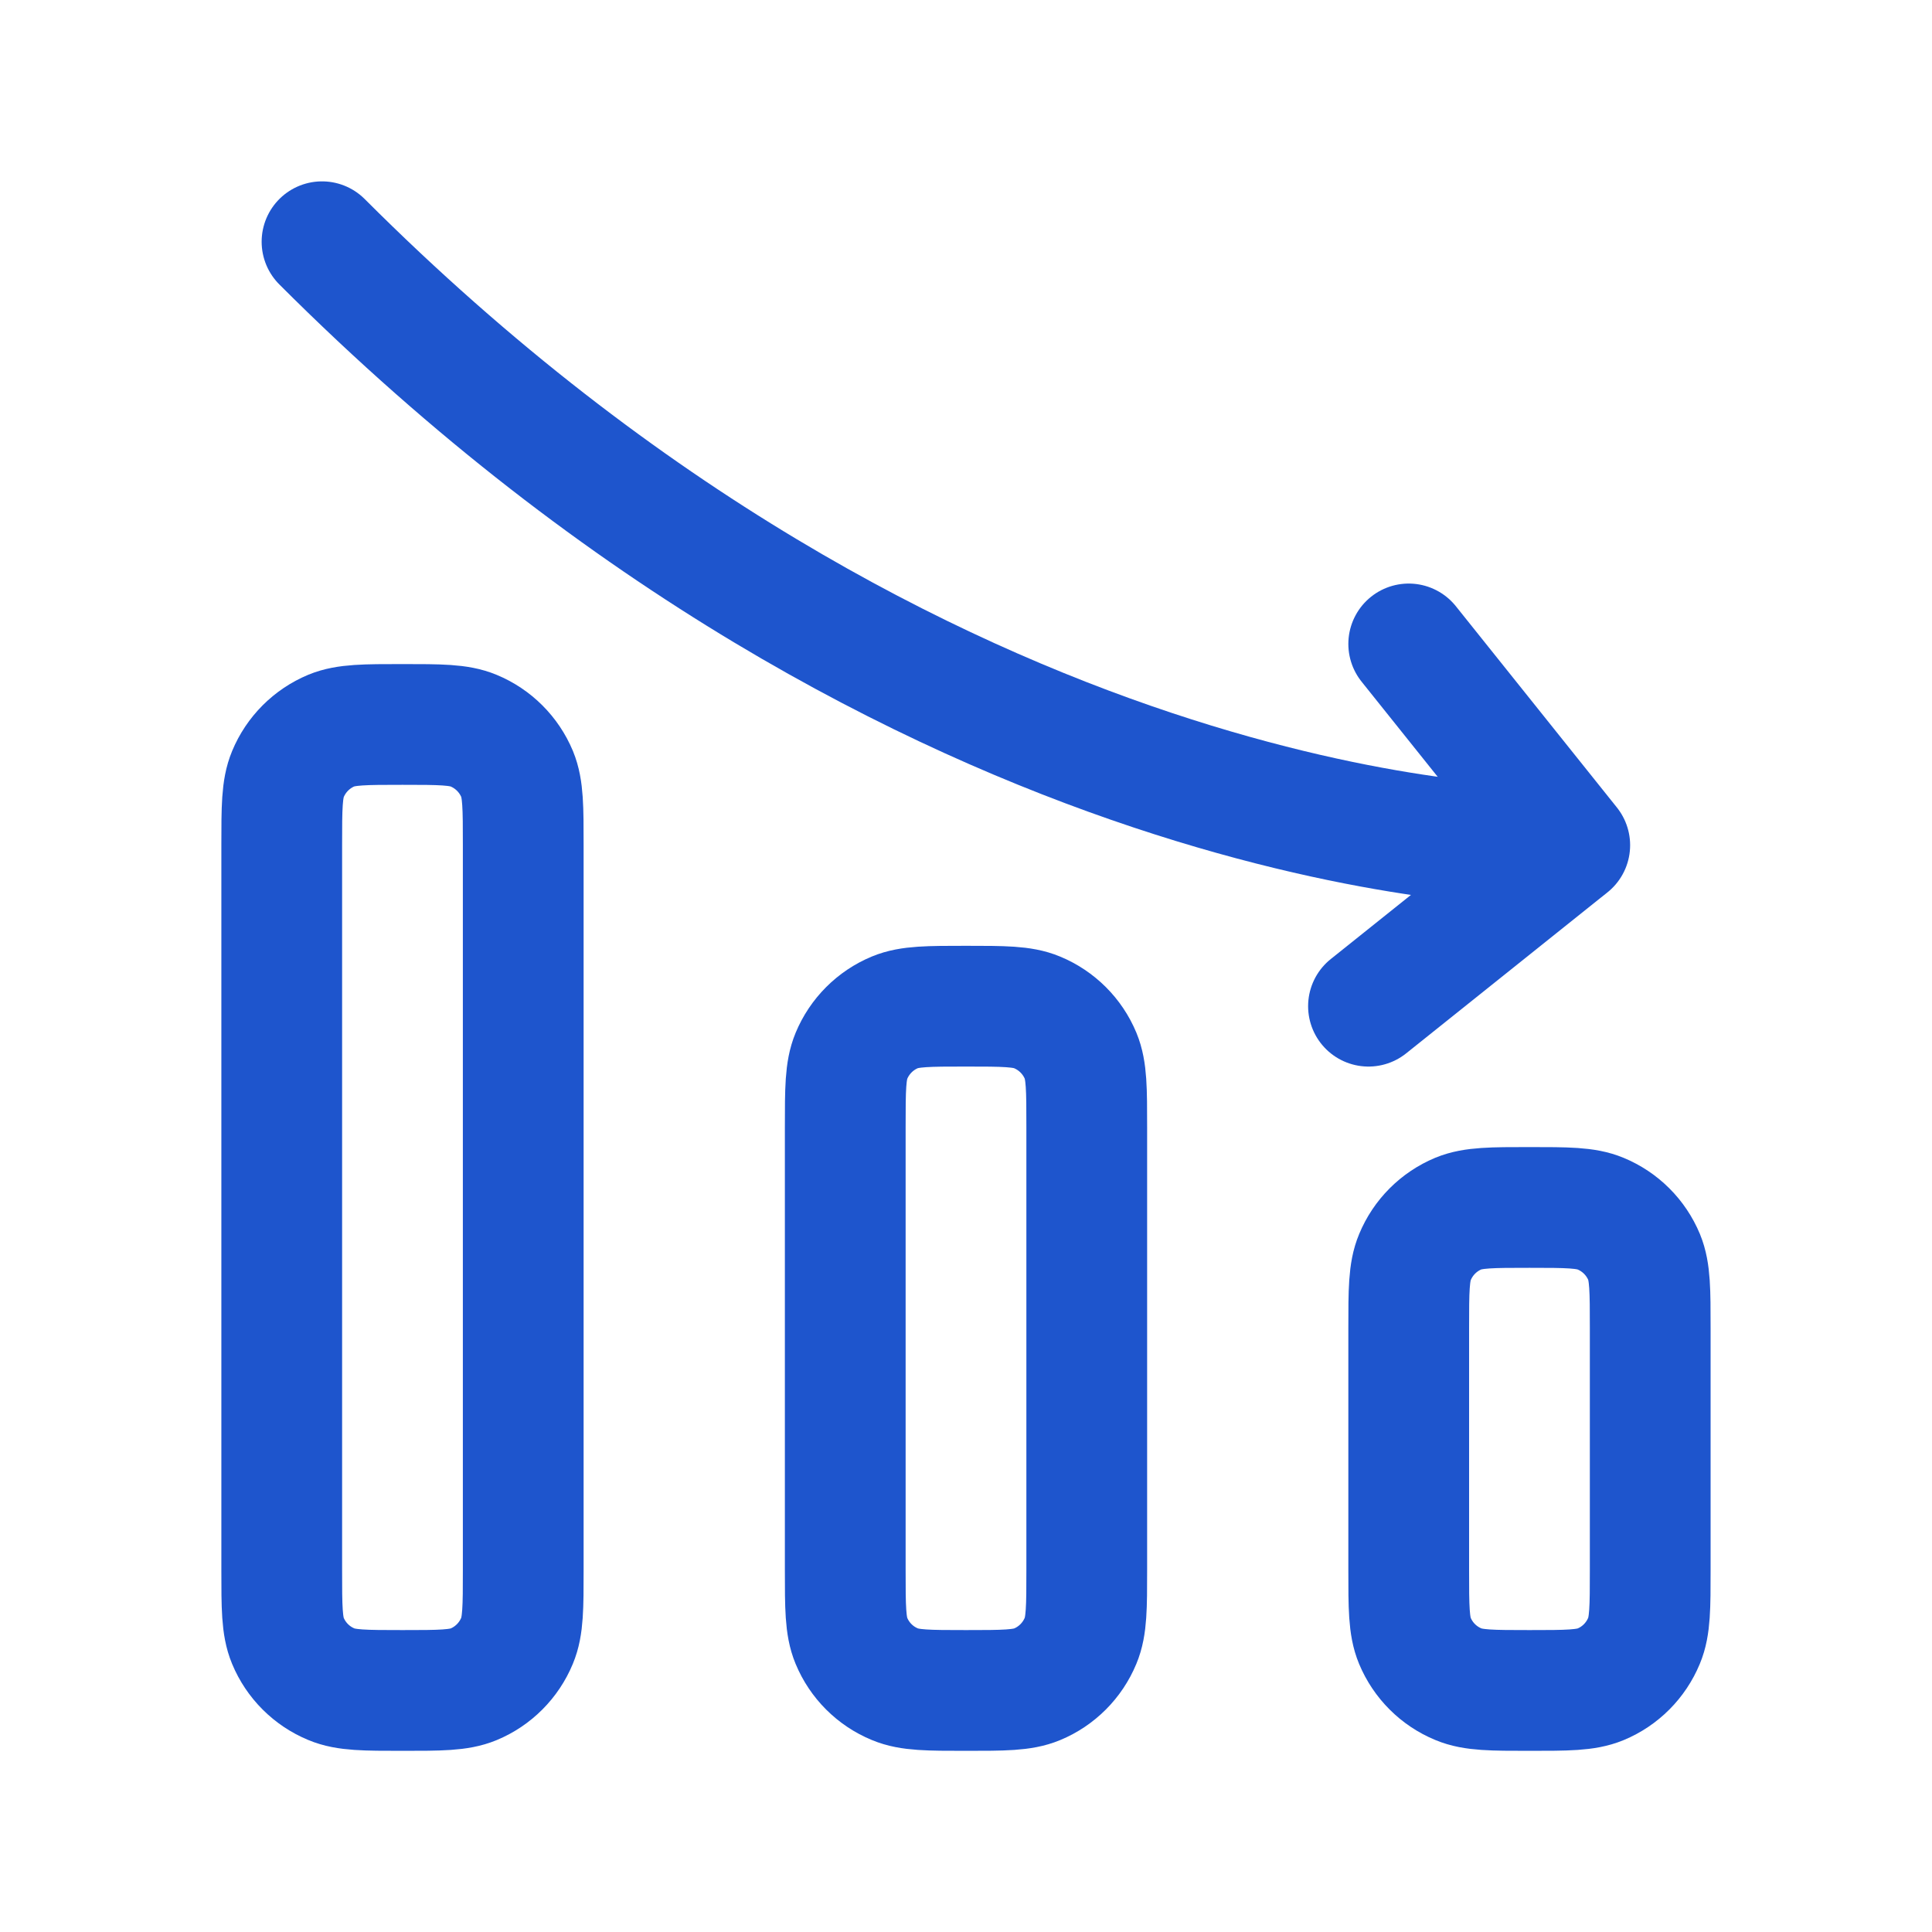
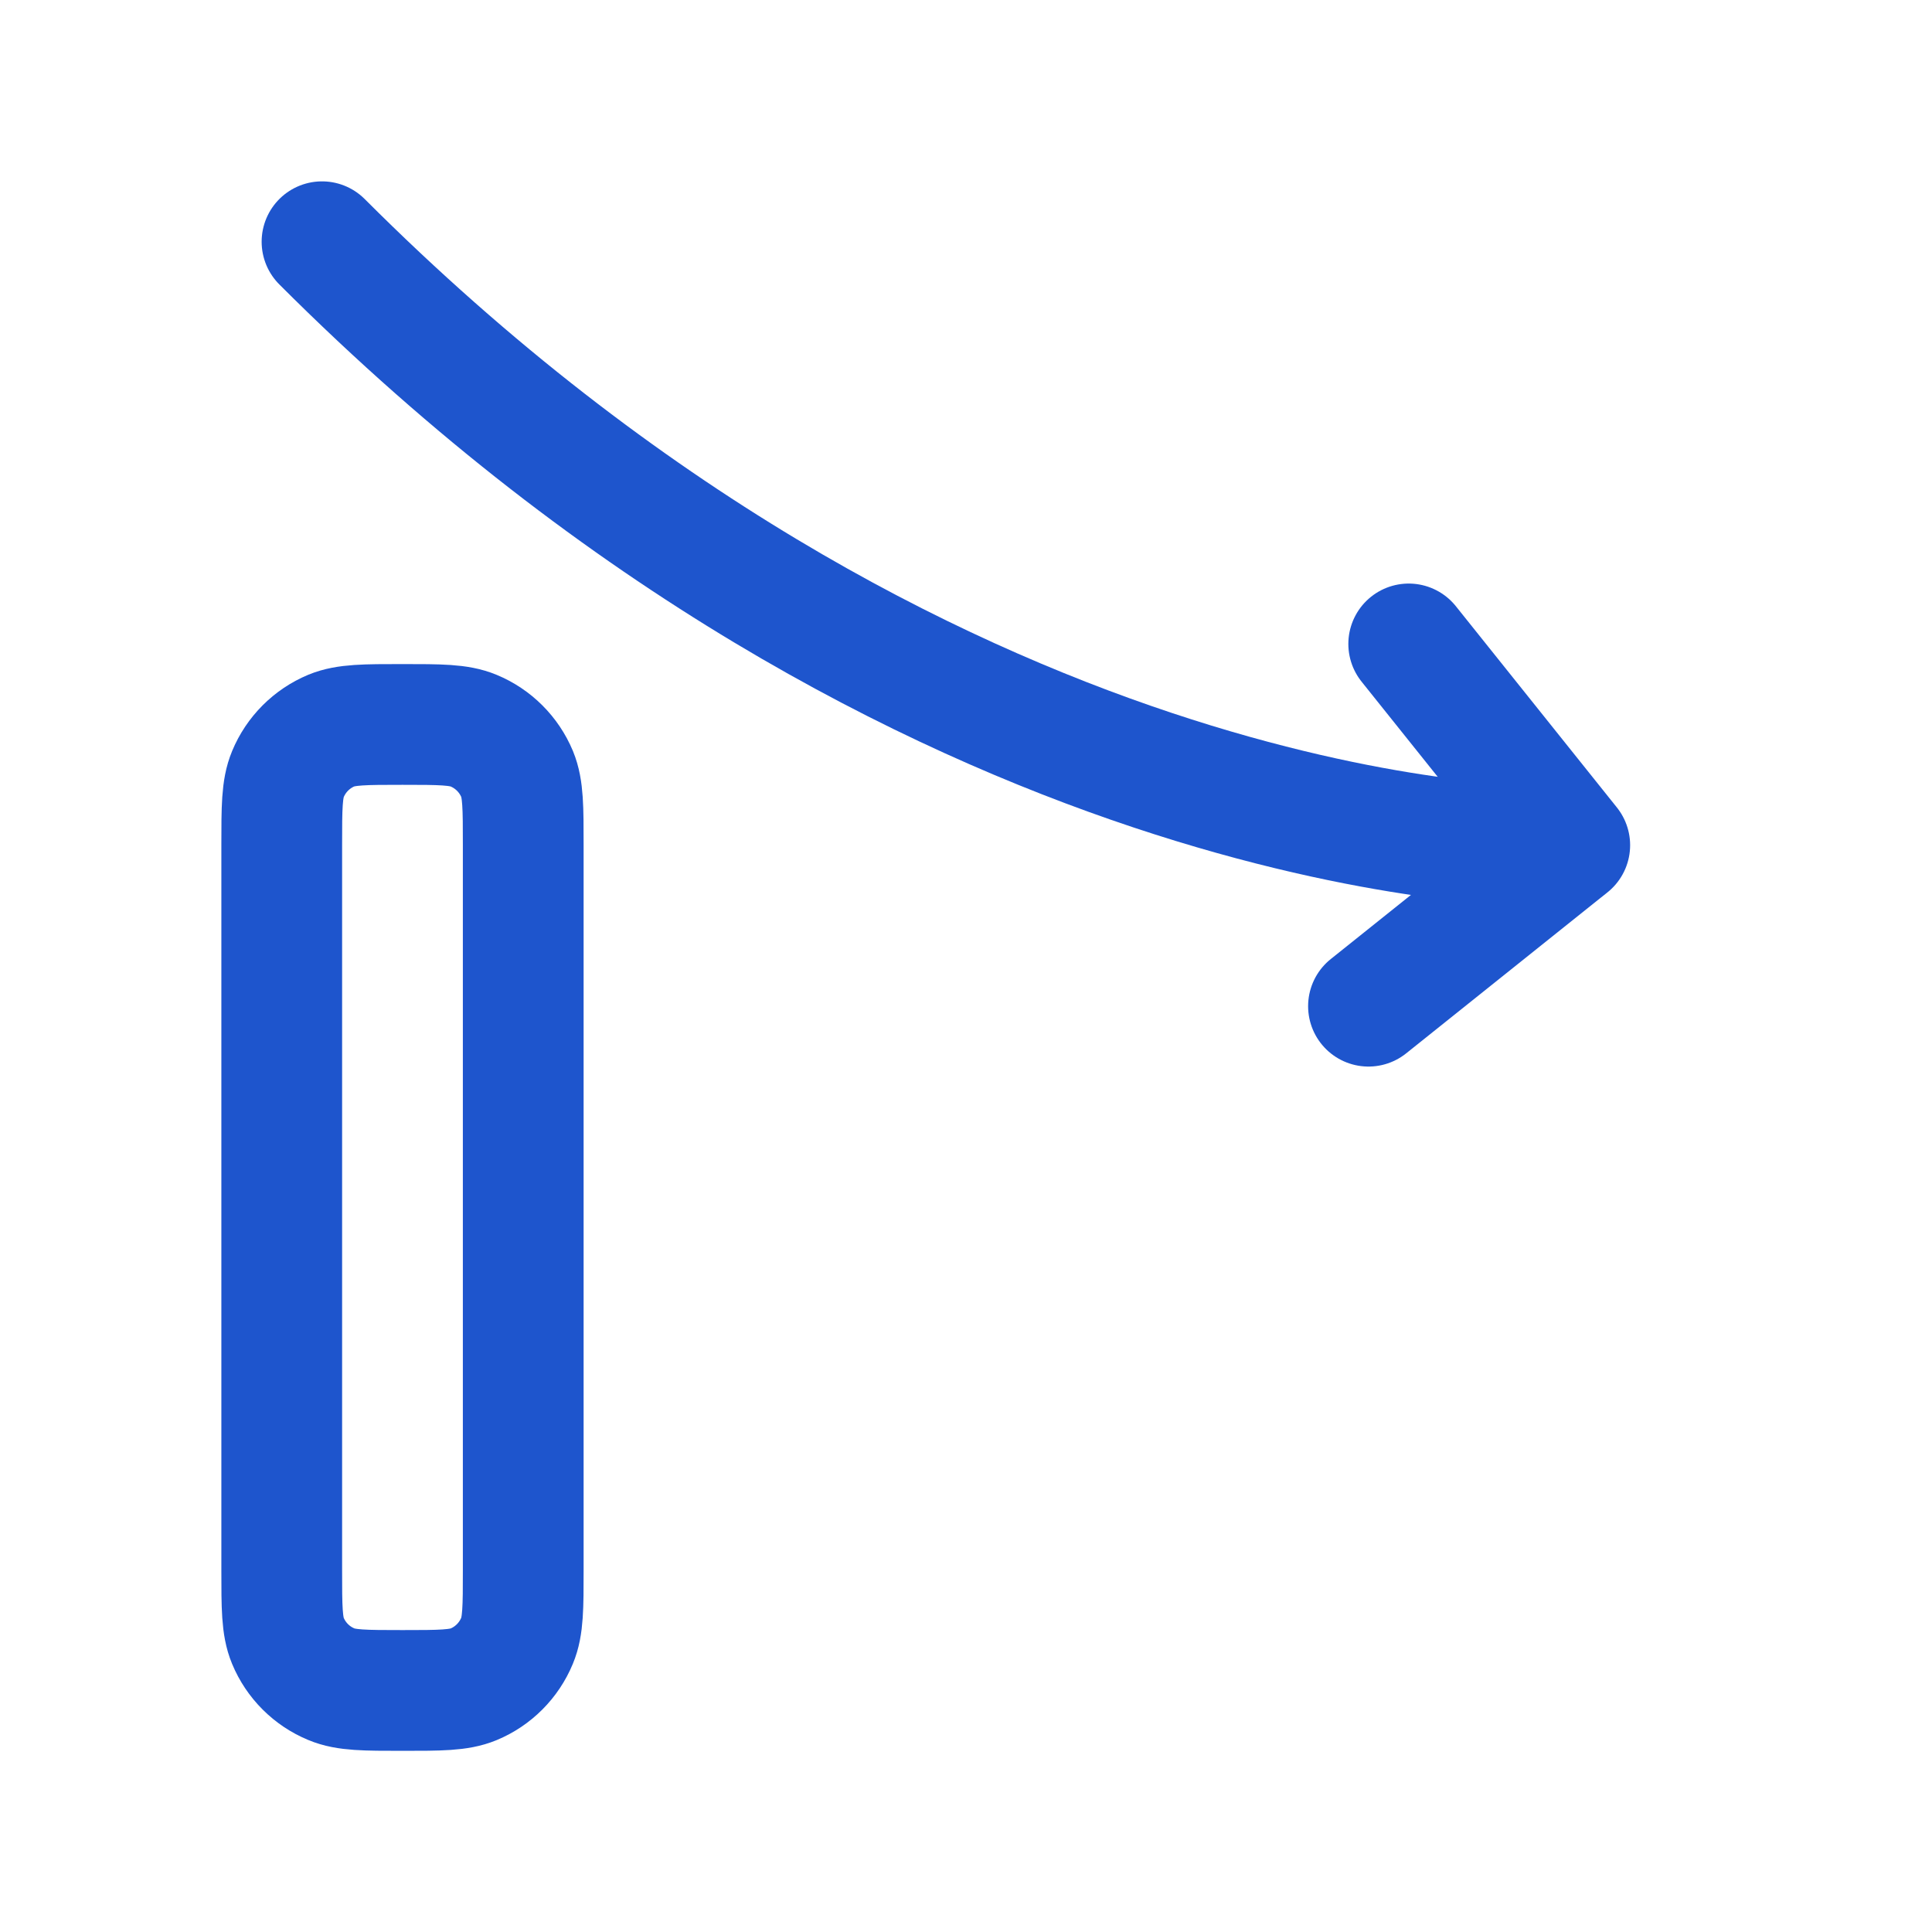
<svg xmlns="http://www.w3.org/2000/svg" width="40" height="40" viewBox="0 0 40 40" fill="none">
  <path d="M5.833 17.499V32.499C5.833 33.275 5.833 33.664 5.96 33.97C6.129 34.378 6.454 34.702 6.861 34.87C7.168 34.999 7.556 34.999 8.333 34.999C9.11 34.999 9.498 34.999 9.805 34.872C10.212 34.703 10.536 34.378 10.705 33.97C10.833 33.664 10.833 33.275 10.833 32.499V17.499C10.833 16.722 10.833 16.334 10.707 16.027C10.537 15.62 10.213 15.296 9.805 15.127C9.498 14.999 9.11 14.999 8.333 14.999C7.556 14.999 7.168 14.999 6.861 15.125C6.454 15.295 6.13 15.619 5.961 16.027C5.833 16.334 5.833 16.722 5.833 17.499Z" stroke="#1E55CD" stroke-width="2.5" stroke-linejoin="round" />
  <path d="M29.166 13.332L32.5 17.499L28.333 20.832" stroke="#1E55CD" stroke-width="2.5" stroke-linecap="round" stroke-linejoin="round" />
  <path d="M31.666 17.505C31.666 17.505 19.166 17.505 6.667 5.005" stroke="#1E55CD" stroke-width="2.5" stroke-linecap="round" stroke-linejoin="round" />
-   <path d="M17.5 23.332V32.499C17.5 33.275 17.5 33.664 17.627 33.97C17.796 34.378 18.12 34.702 18.528 34.87C18.835 34.999 19.223 34.999 20 34.999C20.776 34.999 21.165 34.999 21.471 34.872C21.879 34.703 22.203 34.378 22.372 33.97C22.5 33.664 22.5 33.275 22.5 32.499V23.332C22.5 22.555 22.5 22.167 22.373 21.86C22.204 21.453 21.879 21.129 21.471 20.96C21.165 20.832 20.776 20.832 20 20.832C19.223 20.832 18.835 20.832 18.528 20.959C18.121 21.128 17.797 21.453 17.628 21.86C17.5 22.167 17.5 22.555 17.5 23.332ZM29.166 27.499V32.499C29.166 33.275 29.166 33.664 29.293 33.97C29.463 34.378 29.787 34.702 30.195 34.87C30.502 34.999 30.89 34.999 31.666 34.999C32.443 34.999 32.831 34.999 33.138 34.872C33.546 34.703 33.869 34.378 34.038 33.97C34.166 33.664 34.166 33.275 34.166 32.499V27.499C34.166 26.722 34.166 26.334 34.04 26.027C33.87 25.619 33.546 25.296 33.138 25.127C32.831 24.999 32.443 24.999 31.666 24.999C30.89 24.999 30.502 24.999 30.195 25.125C29.787 25.295 29.464 25.619 29.295 26.027C29.166 26.334 29.166 26.722 29.166 27.499Z" stroke="#1E55CD" stroke-width="2.5" stroke-linejoin="round" />
</svg>